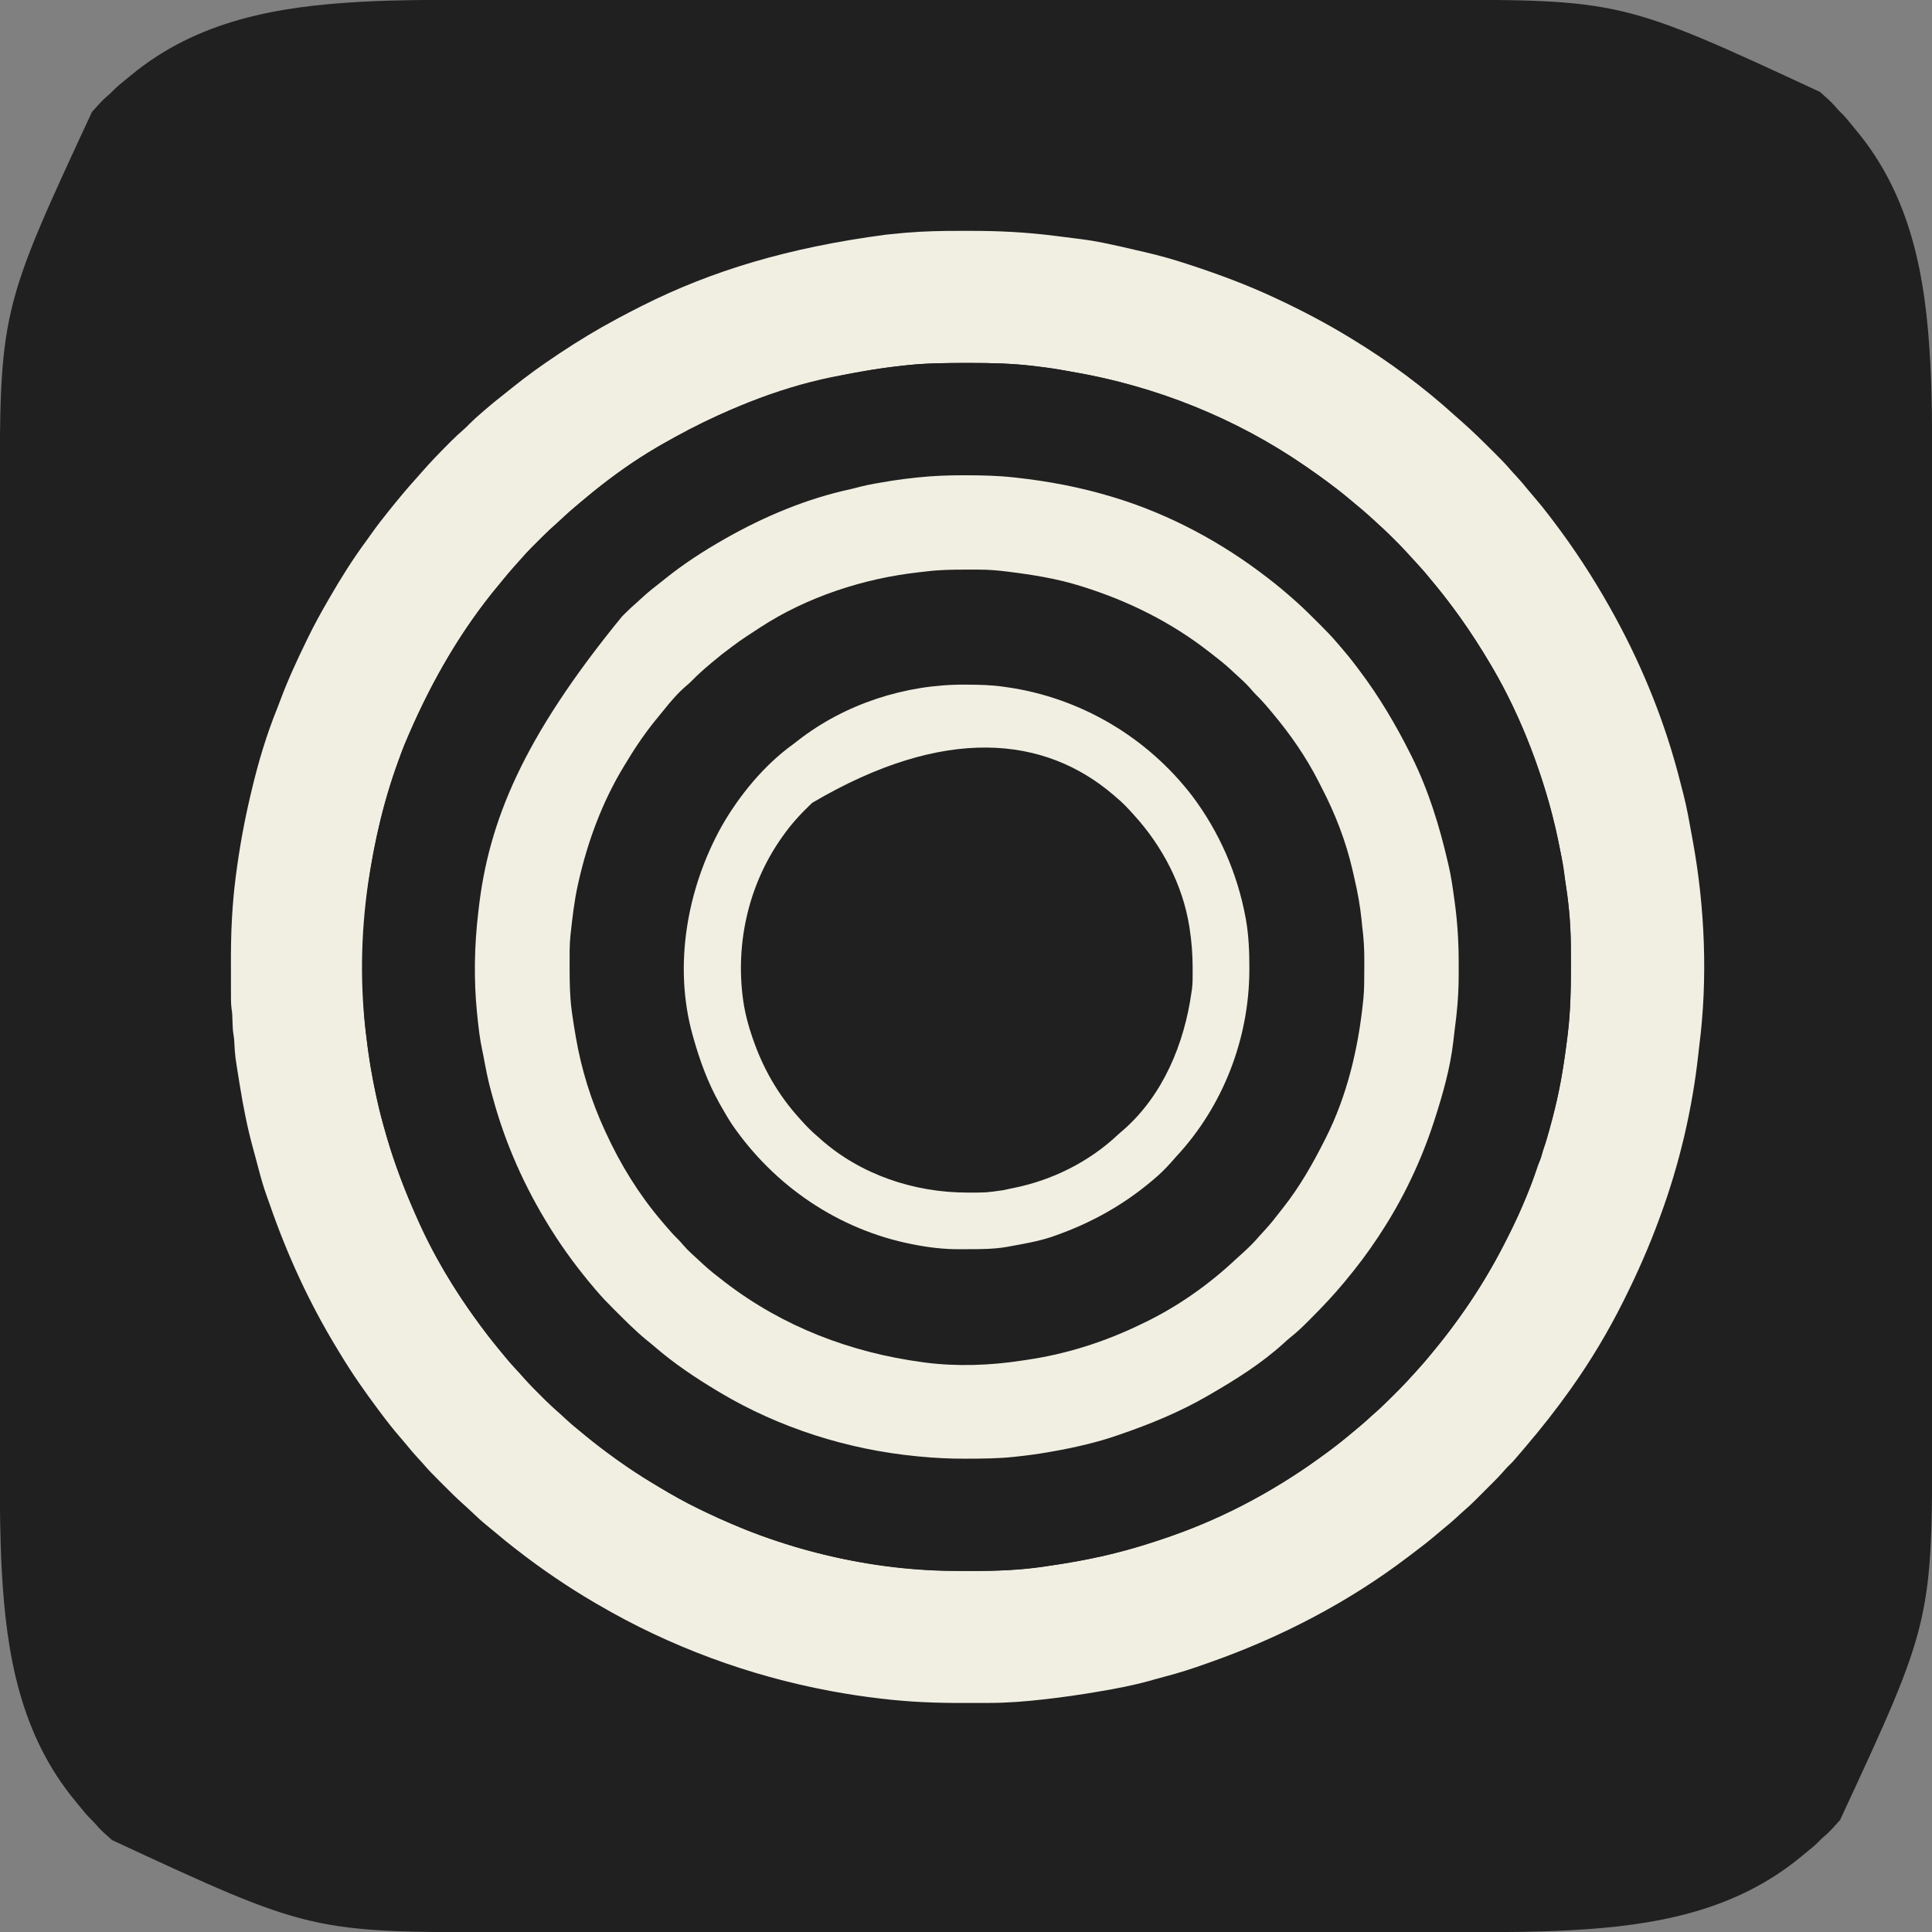
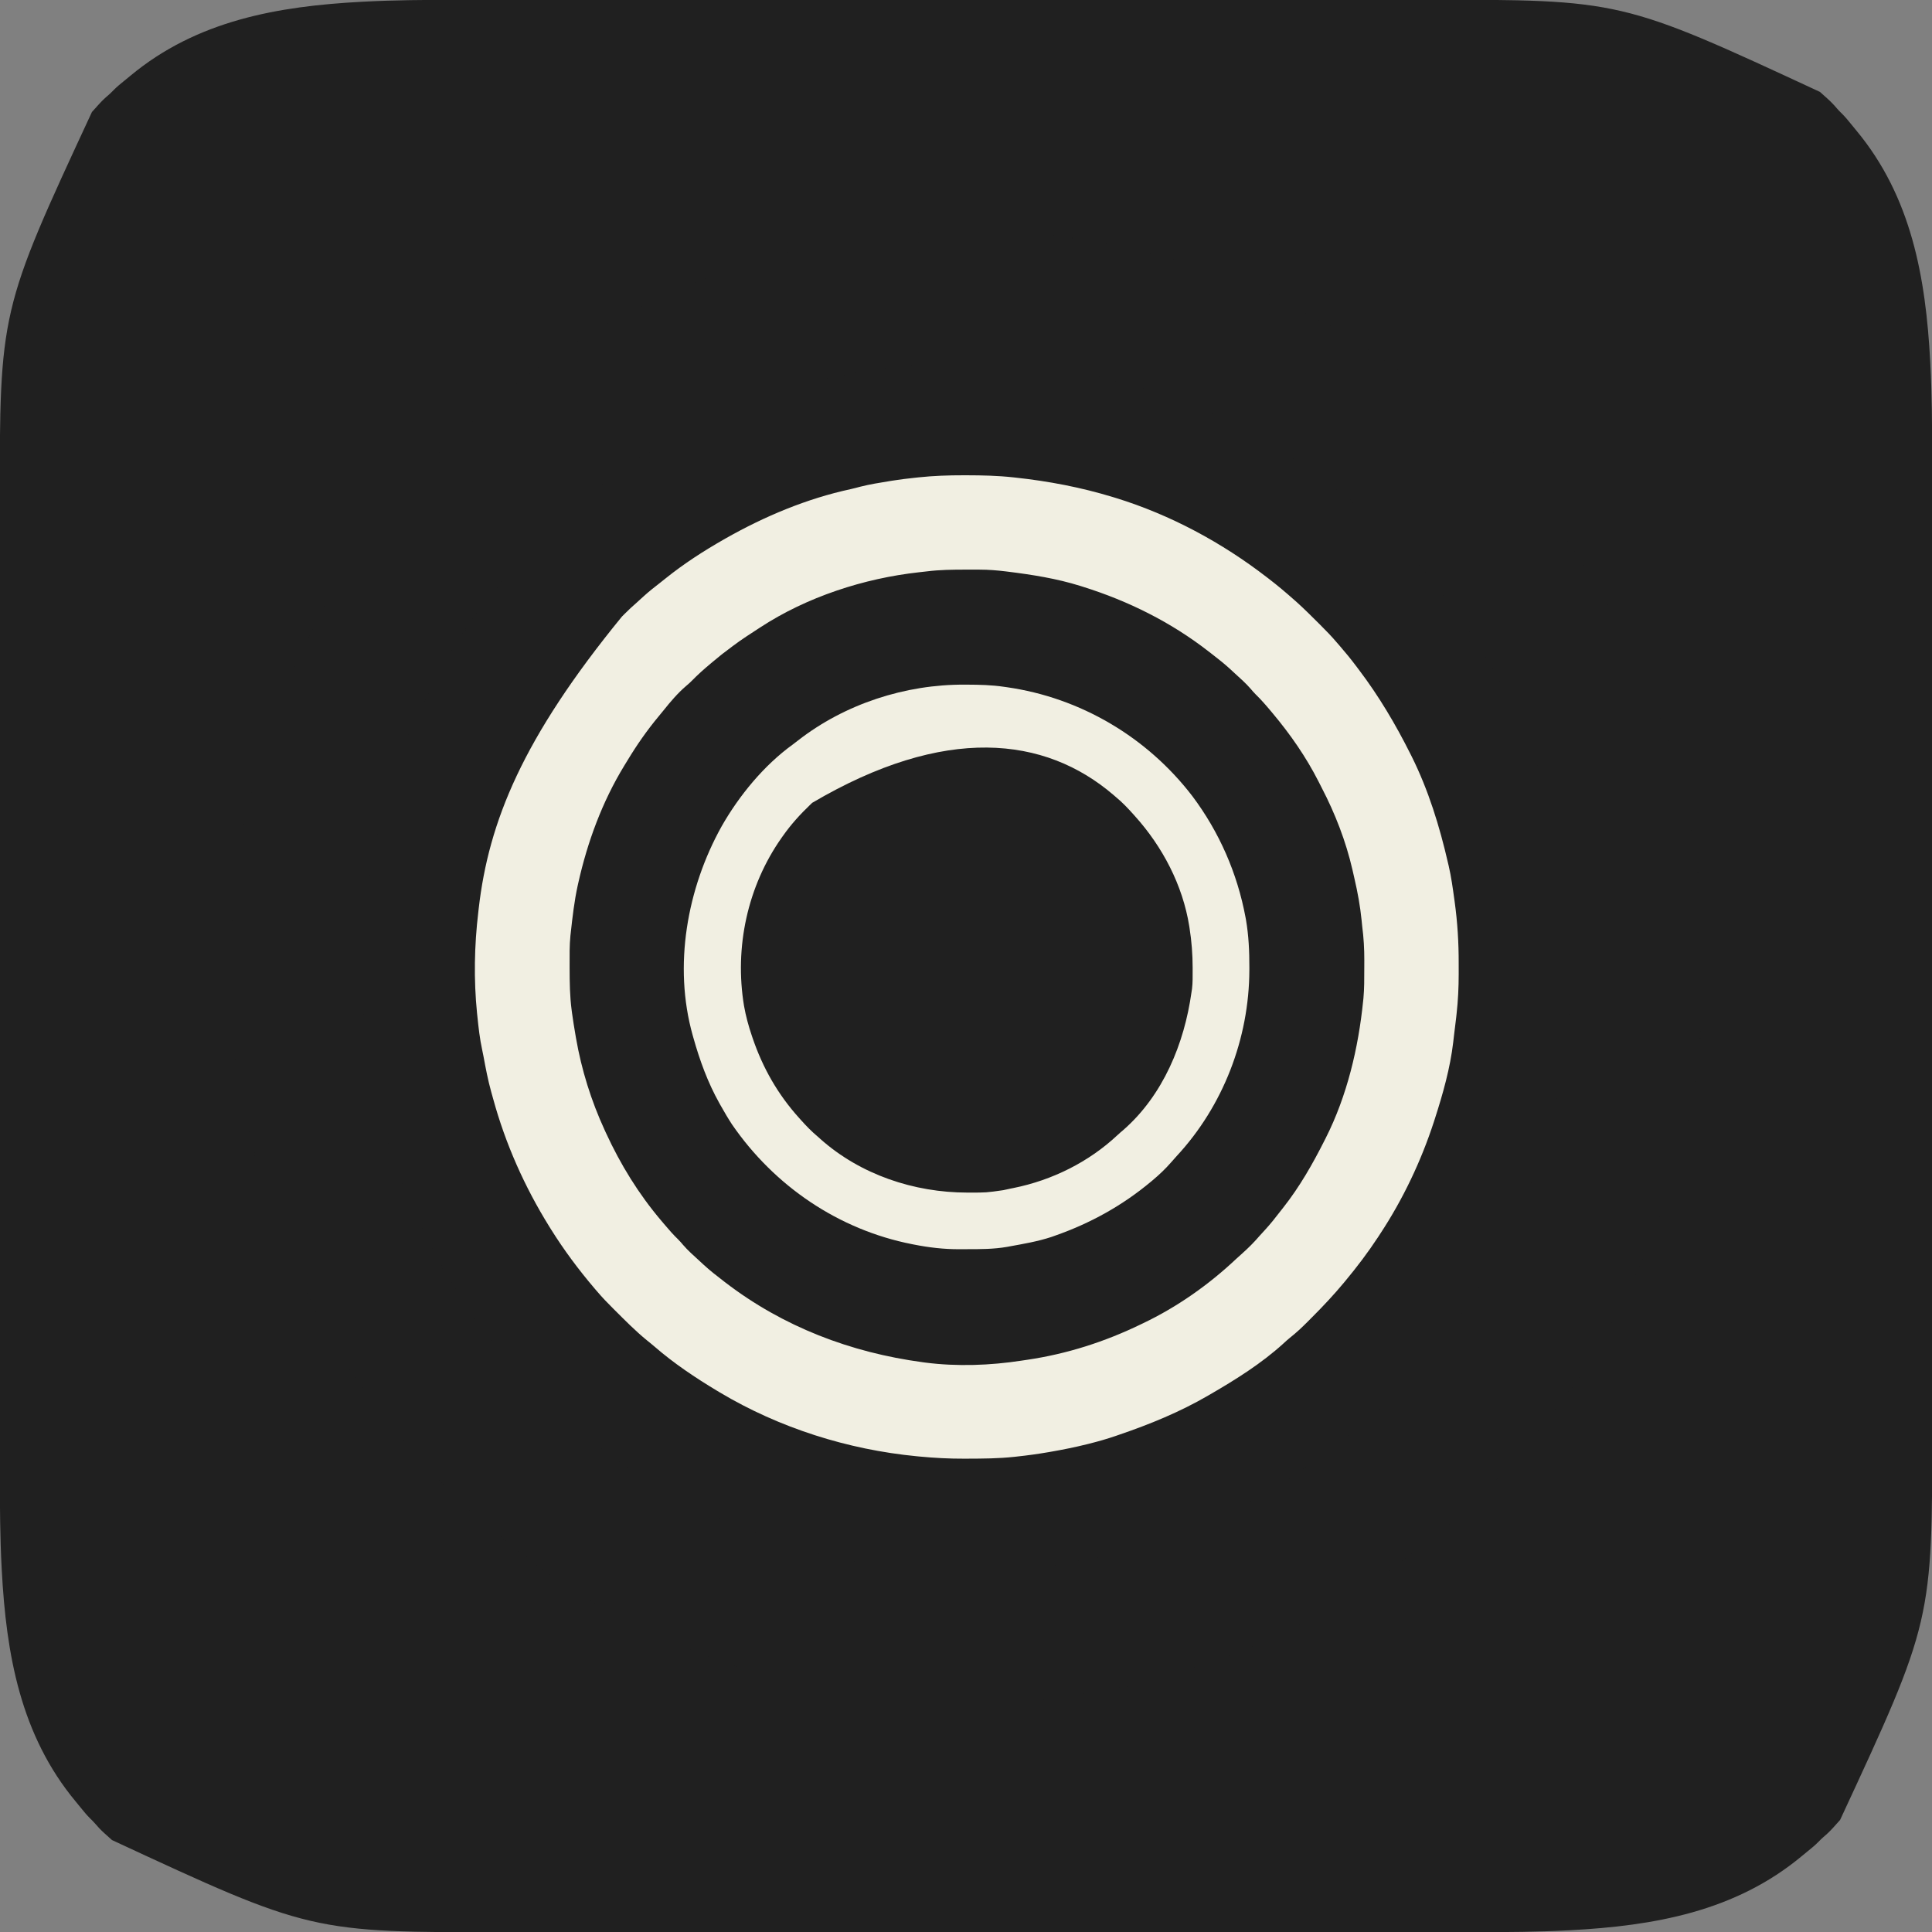
<svg xmlns="http://www.w3.org/2000/svg" version="1.1" width="2048" height="2048">
  <rect width="100%" height="100%" fill="#808080" stroke="none" />
  <path d="M0 0 C5.972 0.002 11.944 -0.003 17.916 -0.006 C28.349 -0.011 38.782 -0.013 49.214 -0.011 C60.391 -0.01 71.567 -0.011 82.744 -0.015 C83.809 -0.015 83.809 -0.015 84.896 -0.016 C87.789 -0.017 90.682 -0.018 93.575 -0.019 C123.641 -0.029 153.706 -0.032 183.772 -0.032 C187 -0.032 190.229 -0.033 193.458 -0.033 C194.66 -0.033 194.66 -0.033 195.886 -0.033 C213.705 -0.033 231.524 -0.035 249.343 -0.038 C256.697 -0.039 264.052 -0.04 271.407 -0.041 C272.22 -0.041 273.033 -0.041 273.87 -0.041 C320.405 -0.047 366.941 -0.052 413.476 -0.051 C415.215 -0.051 416.954 -0.051 418.693 -0.051 C426.542 -0.051 434.392 -0.051 442.241 -0.051 C445.741 -0.051 449.24 -0.051 452.74 -0.051 C454.492 -0.051 456.243 -0.051 457.995 -0.051 C513.335 -0.05 568.675 -0.057 624.016 -0.071 C637.953 -0.075 651.89 -0.078 665.828 -0.081 C666.686 -0.082 667.545 -0.082 668.429 -0.082 C694.937 -0.088 721.445 -0.092 747.952 -0.093 C748.786 -0.093 749.62 -0.093 750.478 -0.093 C768.79 -0.094 787.102 -0.094 805.413 -0.094 C811.968 -0.094 818.522 -0.094 825.076 -0.094 C826.706 -0.094 828.337 -0.094 829.967 -0.094 C855.815 -0.094 881.664 -0.099 907.513 -0.108 C933.589 -0.117 959.664 -0.119 985.74 -0.112 C989.365 -0.111 992.991 -0.111 996.616 -0.11 C997.682 -0.11 997.682 -0.11 998.769 -0.109 C1008.541 -0.107 1018.314 -0.11 1028.086 -0.116 C1235.691 -0.248 1235.691 -0.248 1446.379 97.576 C1449.025 100.041 1451.723 102.434 1454.438 104.822 C1458.085 108.091 1461.335 111.506 1464.489 115.248 C1466.082 117.084 1467.751 118.761 1469.5 120.447 C1473.178 124.075 1476.404 128.001 1479.633 132.029 C1481.337 134.153 1483.054 136.25 1484.805 138.334 C1543.525 208.919 1558.531 294.738 1563.25 383.697 C1563.289 384.421 1563.328 385.144 1563.368 385.889 C1565.065 418.25 1565.275 450.613 1565.26 483.009 C1565.258 488.981 1565.263 494.953 1565.266 500.925 C1565.271 511.358 1565.273 521.791 1565.272 532.224 C1565.27 543.4 1565.271 554.577 1565.275 565.753 C1565.275 566.463 1565.276 567.173 1565.276 567.905 C1565.277 570.798 1565.278 573.691 1565.279 576.584 C1565.289 606.65 1565.292 636.715 1565.292 666.781 C1565.293 670.01 1565.293 673.238 1565.293 676.467 C1565.293 677.269 1565.293 678.07 1565.293 678.896 C1565.293 696.714 1565.295 714.533 1565.298 732.352 C1565.299 739.707 1565.3 747.061 1565.301 754.416 C1565.301 755.635 1565.301 755.635 1565.301 756.879 C1565.307 803.415 1565.312 849.95 1565.311 896.485 C1565.311 898.224 1565.311 899.963 1565.311 901.702 C1565.311 909.551 1565.311 917.401 1565.311 925.25 C1565.311 928.75 1565.311 932.25 1565.311 935.749 C1565.311 937.501 1565.311 939.253 1565.311 941.004 C1565.31 996.344 1565.317 1051.685 1565.331 1107.025 C1565.335 1120.962 1565.338 1134.9 1565.341 1148.837 C1565.342 1150.125 1565.342 1150.125 1565.342 1151.438 C1565.348 1177.946 1565.352 1204.454 1565.353 1230.961 C1565.353 1231.795 1565.353 1232.629 1565.353 1233.488 C1565.354 1251.799 1565.355 1270.111 1565.354 1288.423 C1565.354 1294.977 1565.354 1301.531 1565.354 1308.085 C1565.354 1309.716 1565.354 1311.346 1565.354 1312.976 C1565.354 1338.825 1565.36 1364.673 1565.368 1390.522 C1565.377 1416.598 1565.379 1442.674 1565.372 1468.749 C1565.372 1472.375 1565.371 1476 1565.37 1479.625 C1565.37 1480.691 1565.37 1480.691 1565.369 1481.778 C1565.367 1491.551 1565.37 1501.323 1565.376 1511.095 C1565.508 1718.7 1565.508 1718.7 1467.684 1929.389 C1465.219 1932.034 1462.826 1934.732 1460.438 1937.447 C1457.169 1941.095 1453.754 1944.344 1450.012 1947.498 C1448.176 1949.091 1446.499 1950.76 1444.813 1952.51 C1441.185 1956.187 1437.259 1959.413 1433.231 1962.642 C1431.107 1964.347 1429.01 1966.063 1426.926 1967.814 C1356.341 2026.534 1270.522 2041.54 1181.563 2046.26 C1180.84 2046.298 1180.116 2046.337 1179.371 2046.377 C1147.01 2048.074 1114.647 2048.284 1082.251 2048.269 C1076.279 2048.268 1070.307 2048.272 1064.335 2048.275 C1053.902 2048.28 1043.469 2048.282 1033.036 2048.281 C1021.86 2048.28 1010.683 2048.281 999.507 2048.284 C998.797 2048.285 998.087 2048.285 997.355 2048.285 C994.462 2048.286 991.569 2048.287 988.676 2048.288 C958.61 2048.298 928.545 2048.301 898.479 2048.302 C895.25 2048.302 892.022 2048.302 888.793 2048.302 C887.991 2048.302 887.19 2048.302 886.364 2048.302 C868.546 2048.302 850.727 2048.305 832.908 2048.307 C825.553 2048.308 818.199 2048.309 810.844 2048.31 C810.031 2048.31 809.218 2048.31 808.381 2048.31 C761.845 2048.317 715.31 2048.321 668.775 2048.32 C667.036 2048.32 665.297 2048.32 663.558 2048.32 C655.709 2048.32 647.859 2048.32 640.01 2048.32 C636.51 2048.32 633.011 2048.32 629.511 2048.32 C627.759 2048.32 626.008 2048.32 624.256 2048.32 C568.916 2048.319 513.575 2048.327 458.235 2048.34 C444.298 2048.344 430.36 2048.347 416.423 2048.351 C415.565 2048.351 414.706 2048.351 413.822 2048.351 C387.314 2048.358 360.806 2048.361 334.299 2048.363 C333.465 2048.363 332.631 2048.363 331.772 2048.363 C313.461 2048.364 295.149 2048.364 276.837 2048.364 C270.283 2048.363 263.729 2048.363 257.175 2048.363 C255.545 2048.363 253.914 2048.363 252.284 2048.363 C226.435 2048.363 200.587 2048.369 174.738 2048.377 C148.662 2048.386 122.586 2048.388 96.511 2048.382 C92.885 2048.381 89.26 2048.38 85.635 2048.379 C84.924 2048.379 84.214 2048.379 83.482 2048.379 C73.71 2048.377 63.937 2048.379 54.165 2048.385 C-153.44 2048.517 -153.44 2048.517 -364.128 1950.693 C-366.774 1948.228 -369.472 1945.835 -372.187 1943.447 C-375.834 1940.179 -379.084 1936.763 -382.238 1933.021 C-383.831 1931.185 -385.5 1929.508 -387.25 1927.822 C-390.927 1924.194 -394.153 1920.268 -397.382 1916.24 C-399.087 1914.117 -400.803 1912.019 -402.554 1909.935 C-461.274 1839.35 -476.28 1753.531 -481 1664.572 C-481.038 1663.849 -481.077 1663.125 -481.117 1662.38 C-482.814 1630.019 -483.024 1597.656 -483.009 1565.26 C-483.008 1559.288 -483.012 1553.316 -483.015 1547.344 C-483.02 1536.911 -483.022 1526.478 -483.021 1516.046 C-483.02 1504.869 -483.021 1493.693 -483.024 1482.516 C-483.025 1481.806 -483.025 1481.096 -483.025 1480.364 C-483.026 1477.471 -483.027 1474.578 -483.028 1471.685 C-483.038 1441.62 -483.041 1411.554 -483.042 1381.488 C-483.042 1378.26 -483.042 1375.031 -483.042 1371.802 C-483.042 1371.001 -483.042 1370.199 -483.042 1369.374 C-483.042 1351.555 -483.045 1333.736 -483.047 1315.917 C-483.048 1308.563 -483.049 1301.208 -483.05 1293.853 C-483.05 1293.04 -483.05 1292.228 -483.05 1291.39 C-483.057 1244.855 -483.061 1198.319 -483.06 1151.784 C-483.06 1150.045 -483.06 1148.306 -483.06 1146.567 C-483.06 1138.718 -483.06 1130.869 -483.06 1123.019 C-483.06 1119.519 -483.06 1116.02 -483.06 1112.52 C-483.06 1110.768 -483.06 1109.017 -483.06 1107.265 C-483.059 1051.925 -483.066 996.585 -483.08 941.245 C-483.084 927.307 -483.087 913.37 -483.091 899.432 C-483.091 898.574 -483.091 897.715 -483.091 896.831 C-483.098 870.323 -483.101 843.816 -483.103 817.308 C-483.103 816.474 -483.103 815.641 -483.103 814.782 C-483.103 796.47 -483.104 778.158 -483.103 759.847 C-483.103 753.292 -483.103 746.738 -483.103 740.184 C-483.103 738.554 -483.103 736.924 -483.103 735.293 C-483.103 709.445 -483.109 683.596 -483.117 657.747 C-483.126 631.671 -483.128 605.596 -483.122 579.52 C-483.121 575.895 -483.12 572.269 -483.119 568.644 C-483.119 567.934 -483.119 567.223 -483.119 566.491 C-483.117 556.719 -483.119 546.946 -483.125 537.174 C-483.257 329.569 -483.257 329.569 -385.433 118.881 C-382.968 116.235 -380.575 113.537 -378.187 110.822 C-374.918 107.175 -371.503 103.925 -367.761 100.771 C-365.925 99.179 -364.248 97.51 -362.562 95.76 C-358.934 92.082 -355.008 88.856 -350.98 85.627 C-348.857 83.923 -346.759 82.206 -344.675 80.455 C-274.09 21.735 -188.271 6.729 -99.312 2.01 C-98.589 1.971 -97.865 1.932 -97.12 1.892 C-64.759 0.195 -32.396 -0.015 0 0 Z " fill="#202020" transform="translate(482.875,-0.135)" />
  <path d="M0 0 C3.823 0.011 7.646 0.005 11.469 -0.007 C41.543 -0.084 71.257 1.433 101.106 5.261 C103.233 5.525 105.359 5.788 107.487 6.05 C112.441 6.663 117.393 7.291 122.345 7.93 C124.67 8.229 126.996 8.522 129.322 8.814 C136.856 9.78 144.29 10.981 151.731 12.511 C152.788 12.725 153.846 12.94 154.936 13.161 C165.902 15.416 176.806 17.923 187.699 20.503 C190.863 21.248 194.031 21.973 197.199 22.694 C212.346 26.178 227.153 30.417 241.918 35.261 C242.66 35.504 243.403 35.747 244.167 35.997 C275.108 46.145 305.425 57.403 334.918 71.261 C335.851 71.697 336.783 72.133 337.743 72.582 C363.902 84.855 389.254 98.2 413.918 113.261 C414.956 113.891 415.994 114.522 417.063 115.171 C455.609 138.648 492.262 165.862 525.676 196.233 C527.63 198 529.609 199.73 531.606 201.448 C543.146 211.563 554.061 222.301 564.918 233.136 C565.508 233.723 566.098 234.311 566.706 234.916 C572.47 240.66 578.199 246.383 583.482 252.579 C585.677 255.149 587.99 257.6 590.293 260.073 C594.562 264.694 598.599 269.452 602.543 274.354 C604.756 277.062 607.02 279.713 609.311 282.354 C614.995 288.909 620.412 295.603 625.623 302.541 C626.98 304.342 628.347 306.136 629.715 307.929 C651.524 336.619 671.228 366.871 688.918 398.261 C689.375 399.07 689.832 399.879 690.302 400.712 C720.61 454.672 744.784 512.467 760.918 572.261 C761.182 573.235 761.445 574.21 761.717 575.214 C763.509 581.882 765.23 588.566 766.918 595.261 C767.099 595.966 767.281 596.671 767.468 597.397 C771.252 612.168 773.832 627.224 776.548 642.22 C776.797 643.592 777.047 644.963 777.298 646.334 C790.24 717.052 793.375 792.922 784.162 864.323 C783.803 867.179 783.5 870.04 783.196 872.901 C776.81 931.091 763.165 989.337 742.918 1044.261 C742.521 1045.351 742.123 1046.441 741.713 1047.563 C731.097 1076.561 718.704 1104.64 704.918 1132.261 C704.619 1132.863 704.319 1133.464 704.01 1134.084 C688.012 1166.169 669.654 1196.996 648.918 1226.261 C648.163 1227.327 648.163 1227.327 647.392 1228.415 C632.609 1249.209 616.902 1269.218 600.326 1288.61 C598.816 1290.38 597.314 1292.156 595.813 1293.933 C586.647 1304.744 586.647 1304.744 581.605 1309.573 C579.869 1311.31 578.278 1313.119 576.682 1314.985 C573.114 1319.087 569.365 1322.959 565.516 1326.796 C564.834 1327.478 564.153 1328.161 563.451 1328.864 C562.021 1330.294 560.59 1331.723 559.158 1333.152 C556.986 1335.318 554.82 1337.489 552.655 1339.661 C551.254 1341.061 549.854 1342.46 548.453 1343.858 C547.817 1344.497 547.18 1345.136 546.524 1345.794 C542.707 1349.591 538.778 1353.205 534.698 1356.719 C532.108 1358.963 529.613 1361.3 527.106 1363.636 C522.458 1367.929 517.674 1371.996 512.742 1375.964 C510.256 1377.986 507.815 1380.053 505.385 1382.143 C497.834 1388.628 489.983 1394.677 482.034 1400.664 C480.045 1402.165 478.065 1403.676 476.086 1405.19 C412.749 1453.473 340.923 1490.806 265.918 1517.261 C264.662 1517.708 263.406 1518.156 262.151 1518.605 C247.423 1523.861 232.7 1528.674 217.555 1532.571 C214.844 1533.28 212.144 1534.025 209.446 1534.78 C208.52 1535.038 207.594 1535.297 206.641 1535.562 C204.944 1536.037 203.248 1536.513 201.553 1536.994 C183.927 1541.868 166.005 1545.315 147.981 1548.323 C146.964 1548.495 145.946 1548.666 144.898 1548.843 C127.615 1551.751 110.335 1554.289 92.918 1556.261 C91.675 1556.404 90.431 1556.546 89.15 1556.693 C69.895 1558.887 50.91 1560.42 31.535 1560.429 C29.788 1560.432 28.04 1560.435 26.293 1560.439 C22.644 1560.445 18.995 1560.447 15.345 1560.446 C11.669 1560.446 7.993 1560.453 4.316 1560.467 C-24.848 1560.574 -53.533 1559.432 -82.519 1555.948 C-83.423 1555.842 -84.327 1555.735 -85.259 1555.625 C-101.632 1553.686 -117.869 1551.274 -134.082 1548.261 C-134.998 1548.092 -135.914 1547.924 -136.858 1547.75 C-223.158 1531.692 -307.324 1500.626 -383.082 1456.261 C-384.067 1455.688 -385.052 1455.115 -386.067 1454.524 C-414.986 1437.655 -442.653 1418.806 -469.082 1398.261 C-470.02 1397.535 -470.02 1397.535 -470.977 1396.795 C-477.919 1391.426 -484.736 1385.941 -491.406 1380.236 C-494.687 1377.429 -498.017 1374.702 -501.394 1372.011 C-506.861 1367.567 -511.969 1362.778 -517.073 1357.928 C-520.551 1354.623 -524.066 1351.381 -527.66 1348.202 C-533.943 1342.569 -539.887 1336.606 -545.842 1330.631 C-547.773 1328.695 -549.709 1326.764 -551.646 1324.833 C-557.158 1319.324 -562.642 1313.839 -567.691 1307.896 C-569.866 1305.338 -572.168 1302.905 -574.457 1300.448 C-578.73 1295.823 -582.771 1291.06 -586.719 1286.151 C-588.875 1283.514 -591.084 1280.938 -593.322 1278.371 C-600.641 1269.961 -607.41 1261.189 -614.082 1252.261 C-614.636 1251.522 -615.19 1250.784 -615.761 1250.023 C-629.938 1231.1 -643.481 1211.814 -655.695 1191.561 C-656.931 1189.51 -658.178 1187.466 -659.429 1185.425 C-688.961 1137.038 -712.585 1085.665 -731.084 1032.121 C-731.97 1029.582 -732.881 1027.056 -733.812 1024.534 C-737.647 1014.11 -740.603 1003.513 -743.422 992.773 C-743.998 990.578 -744.582 988.386 -745.172 986.194 C-745.817 983.791 -746.458 981.386 -747.094 978.979 C-747.792 976.35 -748.503 973.727 -749.226 971.104 C-755.094 949.652 -759.265 927.946 -762.832 906.011 C-762.98 905.098 -763.129 904.186 -763.282 903.246 C-767.944 874.503 -767.944 874.503 -768.644 861.073 C-768.876 856.438 -768.876 856.438 -769.58 851.863 C-770.066 849.343 -770.267 846.986 -770.363 844.425 C-770.4 843.525 -770.438 842.625 -770.476 841.698 C-770.529 840.306 -770.529 840.306 -770.582 838.886 C-770.651 837.044 -770.724 835.203 -770.801 833.362 C-770.846 832.145 -770.846 832.145 -770.892 830.904 C-771.053 828.154 -771.053 828.154 -771.585 825.035 C-772.066 821.383 -772.215 817.91 -772.227 814.229 C-772.23 813.562 -772.234 812.895 -772.237 812.209 C-772.247 810.012 -772.249 807.816 -772.25 805.62 C-772.253 804.055 -772.256 802.49 -772.26 800.924 C-772.266 797.629 -772.268 794.334 -772.267 791.039 C-772.267 787.737 -772.274 784.435 -772.288 781.133 C-772.36 763.537 -772.199 745.998 -771.176 728.429 C-771.135 727.732 -771.095 727.034 -771.053 726.316 C-770.252 712.788 -769.055 699.27 -767.336 685.827 C-767.24 685.075 -767.145 684.322 -767.047 683.547 C-763.254 654.123 -757.993 625.106 -751.082 596.261 C-750.842 595.242 -750.603 594.223 -750.356 593.173 C-743.368 563.487 -734.432 533.679 -722.938 505.413 C-722.011 503.084 -721.132 500.74 -720.261 498.39 C-712.128 476.451 -702.344 455.275 -692.082 434.261 C-691.671 433.412 -691.26 432.563 -690.837 431.689 C-684.149 417.884 -676.767 404.533 -669.082 391.261 C-668.557 390.351 -668.032 389.441 -667.492 388.503 C-655.502 367.752 -642.793 347.492 -628.525 328.226 C-626.713 325.758 -624.948 323.258 -623.186 320.754 C-617.75 313.041 -611.991 305.615 -606.082 298.261 C-605.562 297.613 -605.042 296.966 -604.506 296.298 C-594.982 284.46 -585.331 272.749 -575.109 261.503 C-573.342 259.549 -571.613 257.57 -569.894 255.573 C-560.883 245.272 -551.367 235.451 -541.707 225.761 C-540.875 224.924 -540.043 224.088 -539.187 223.227 C-534.855 218.906 -530.444 214.755 -525.806 210.767 C-523.626 208.862 -521.597 206.838 -519.582 204.761 C-515.574 200.712 -511.414 196.956 -507.082 193.261 C-506.041 192.356 -505.001 191.451 -503.961 190.546 C-497 184.504 -489.909 178.682 -482.629 173.03 C-479.631 170.701 -476.677 168.324 -473.729 165.933 C-458.44 153.561 -442.433 142.18 -426.082 131.261 C-425.298 130.737 -424.513 130.212 -423.705 129.672 C-404.079 116.611 -383.861 104.401 -363.082 93.261 C-362.257 92.817 -361.431 92.374 -360.581 91.917 C-353.789 88.283 -346.95 84.747 -340.082 81.261 C-338.952 80.687 -337.822 80.113 -336.657 79.522 C-262.588 42.188 -181.389 17.742 -78.394 4.073 C-77.687 3.994 -76.98 3.916 -76.251 3.834 C-70.867 3.241 -65.478 2.731 -60.082 2.261 C-59.073 2.172 -58.065 2.084 -57.025 1.992 C-37.994 0.373 -19.086 -0.057 0 0 Z " fill="#202020" transform="translate(1017.082,244.739)" />
-   <path d="M0 0 C3.823 0.011 7.646 0.005 11.469 -0.007 C41.543 -0.084 71.257 1.433 101.106 5.261 C103.233 5.525 105.359 5.788 107.487 6.05 C112.441 6.663 117.393 7.291 122.345 7.93 C124.67 8.229 126.996 8.522 129.322 8.814 C136.856 9.78 144.29 10.981 151.731 12.511 C152.788 12.725 153.846 12.94 154.936 13.161 C165.902 15.416 176.806 17.923 187.699 20.503 C190.863 21.248 194.031 21.973 197.199 22.694 C212.346 26.178 227.153 30.417 241.918 35.261 C242.66 35.504 243.403 35.747 244.167 35.997 C275.108 46.145 305.425 57.403 334.918 71.261 C335.851 71.697 336.783 72.133 337.743 72.582 C363.902 84.855 389.254 98.2 413.918 113.261 C414.956 113.891 415.994 114.522 417.063 115.171 C455.609 138.648 492.262 165.862 525.676 196.233 C527.63 198 529.609 199.73 531.606 201.448 C543.146 211.563 554.061 222.301 564.918 233.136 C565.508 233.723 566.098 234.311 566.706 234.916 C572.47 240.66 578.199 246.383 583.482 252.579 C585.677 255.149 587.99 257.6 590.293 260.073 C594.562 264.694 598.599 269.452 602.543 274.354 C604.756 277.062 607.02 279.713 609.311 282.354 C614.995 288.909 620.412 295.603 625.623 302.541 C626.98 304.342 628.347 306.136 629.715 307.929 C651.524 336.619 671.228 366.871 688.918 398.261 C689.375 399.07 689.832 399.879 690.302 400.712 C720.61 454.672 744.784 512.467 760.918 572.261 C761.182 573.235 761.445 574.21 761.717 575.214 C763.509 581.882 765.23 588.566 766.918 595.261 C767.099 595.966 767.281 596.671 767.468 597.397 C771.252 612.168 773.832 627.224 776.548 642.22 C776.797 643.592 777.047 644.963 777.298 646.334 C790.24 717.052 793.375 792.922 784.162 864.323 C783.803 867.179 783.5 870.04 783.196 872.901 C776.81 931.091 763.165 989.337 742.918 1044.261 C742.521 1045.351 742.123 1046.441 741.713 1047.563 C731.097 1076.561 718.704 1104.64 704.918 1132.261 C704.619 1132.863 704.319 1133.464 704.01 1134.084 C688.012 1166.169 669.654 1196.996 648.918 1226.261 C648.163 1227.327 648.163 1227.327 647.392 1228.415 C632.609 1249.209 616.902 1269.218 600.326 1288.61 C598.816 1290.38 597.314 1292.156 595.813 1293.933 C586.647 1304.744 586.647 1304.744 581.605 1309.573 C579.869 1311.31 578.278 1313.119 576.682 1314.985 C573.114 1319.087 569.365 1322.959 565.516 1326.796 C564.834 1327.478 564.153 1328.161 563.451 1328.864 C562.021 1330.294 560.59 1331.723 559.158 1333.152 C556.986 1335.318 554.82 1337.489 552.655 1339.661 C551.254 1341.061 549.854 1342.46 548.453 1343.858 C547.817 1344.497 547.18 1345.136 546.524 1345.794 C542.707 1349.591 538.778 1353.205 534.698 1356.719 C532.108 1358.963 529.613 1361.3 527.106 1363.636 C522.458 1367.929 517.674 1371.996 512.742 1375.964 C510.256 1377.986 507.815 1380.053 505.385 1382.143 C497.834 1388.628 489.983 1394.677 482.034 1400.664 C480.045 1402.165 478.065 1403.676 476.086 1405.19 C412.749 1453.473 340.923 1490.806 265.918 1517.261 C264.662 1517.708 263.406 1518.156 262.151 1518.605 C247.423 1523.861 232.7 1528.674 217.555 1532.571 C214.844 1533.28 212.144 1534.025 209.446 1534.78 C208.52 1535.038 207.594 1535.297 206.641 1535.562 C204.944 1536.037 203.248 1536.513 201.553 1536.994 C183.927 1541.868 166.005 1545.315 147.981 1548.323 C146.964 1548.495 145.946 1548.666 144.898 1548.843 C127.615 1551.751 110.335 1554.289 92.918 1556.261 C91.675 1556.404 90.431 1556.546 89.15 1556.693 C69.895 1558.887 50.91 1560.42 31.535 1560.429 C29.788 1560.432 28.04 1560.435 26.293 1560.439 C22.644 1560.445 18.995 1560.447 15.345 1560.446 C11.669 1560.446 7.993 1560.453 4.316 1560.467 C-24.848 1560.574 -53.533 1559.432 -82.519 1555.948 C-83.423 1555.842 -84.327 1555.735 -85.259 1555.625 C-101.632 1553.686 -117.869 1551.274 -134.082 1548.261 C-134.998 1548.092 -135.914 1547.924 -136.858 1547.75 C-223.158 1531.692 -307.324 1500.626 -383.082 1456.261 C-384.067 1455.688 -385.052 1455.115 -386.067 1454.524 C-414.986 1437.655 -442.653 1418.806 -469.082 1398.261 C-470.02 1397.535 -470.02 1397.535 -470.977 1396.795 C-477.919 1391.426 -484.736 1385.941 -491.406 1380.236 C-494.687 1377.429 -498.017 1374.702 -501.394 1372.011 C-506.861 1367.567 -511.969 1362.778 -517.073 1357.928 C-520.551 1354.623 -524.066 1351.381 -527.66 1348.202 C-533.943 1342.569 -539.887 1336.606 -545.842 1330.631 C-547.773 1328.695 -549.709 1326.764 -551.646 1324.833 C-557.158 1319.324 -562.642 1313.839 -567.691 1307.896 C-569.866 1305.338 -572.168 1302.905 -574.457 1300.448 C-578.73 1295.823 -582.771 1291.06 -586.719 1286.151 C-588.875 1283.514 -591.084 1280.938 -593.322 1278.371 C-600.641 1269.961 -607.41 1261.189 -614.082 1252.261 C-614.636 1251.522 -615.19 1250.784 -615.761 1250.023 C-629.938 1231.1 -643.481 1211.814 -655.695 1191.561 C-656.931 1189.51 -658.178 1187.466 -659.429 1185.425 C-688.961 1137.038 -712.585 1085.665 -731.084 1032.121 C-731.97 1029.582 -732.881 1027.056 -733.812 1024.534 C-737.647 1014.11 -740.603 1003.513 -743.422 992.773 C-743.998 990.578 -744.582 988.386 -745.172 986.194 C-745.817 983.791 -746.458 981.386 -747.094 978.979 C-747.792 976.35 -748.503 973.727 -749.226 971.104 C-755.094 949.652 -759.265 927.946 -762.832 906.011 C-762.98 905.098 -763.129 904.186 -763.282 903.246 C-767.944 874.503 -767.944 874.503 -768.644 861.073 C-768.876 856.438 -768.876 856.438 -769.58 851.863 C-770.066 849.343 -770.267 846.986 -770.363 844.425 C-770.4 843.525 -770.438 842.625 -770.476 841.698 C-770.529 840.306 -770.529 840.306 -770.582 838.886 C-770.651 837.044 -770.724 835.203 -770.801 833.362 C-770.846 832.145 -770.846 832.145 -770.892 830.904 C-771.053 828.154 -771.053 828.154 -771.585 825.035 C-772.066 821.383 -772.215 817.91 -772.227 814.229 C-772.23 813.562 -772.234 812.895 -772.237 812.209 C-772.247 810.012 -772.249 807.816 -772.25 805.62 C-772.253 804.055 -772.256 802.49 -772.26 800.924 C-772.266 797.629 -772.268 794.334 -772.267 791.039 C-772.267 787.737 -772.274 784.435 -772.288 781.133 C-772.36 763.537 -772.199 745.998 -771.176 728.429 C-771.135 727.732 -771.095 727.034 -771.053 726.316 C-770.252 712.788 -769.055 699.27 -767.336 685.827 C-767.24 685.075 -767.145 684.322 -767.047 683.547 C-763.254 654.123 -757.993 625.106 -751.082 596.261 C-750.842 595.242 -750.603 594.223 -750.356 593.173 C-743.368 563.487 -734.432 533.679 -722.938 505.413 C-722.011 503.084 -721.132 500.74 -720.261 498.39 C-712.128 476.451 -702.344 455.275 -692.082 434.261 C-691.671 433.412 -691.26 432.563 -690.837 431.689 C-684.149 417.884 -676.767 404.533 -669.082 391.261 C-668.557 390.351 -668.032 389.441 -667.492 388.503 C-655.502 367.752 -642.793 347.492 -628.525 328.226 C-626.713 325.758 -624.948 323.258 -623.186 320.754 C-617.75 313.041 -611.991 305.615 -606.082 298.261 C-605.562 297.613 -605.042 296.966 -604.506 296.298 C-594.982 284.46 -585.331 272.749 -575.109 261.503 C-573.342 259.549 -571.613 257.57 -569.894 255.573 C-560.883 245.272 -551.367 235.451 -541.707 225.761 C-540.875 224.924 -540.043 224.088 -539.187 223.227 C-534.855 218.906 -530.444 214.755 -525.806 210.767 C-523.626 208.862 -521.597 206.838 -519.582 204.761 C-515.574 200.712 -511.414 196.956 -507.082 193.261 C-506.041 192.356 -505.001 191.451 -503.961 190.546 C-497 184.504 -489.909 178.682 -482.629 173.03 C-479.631 170.701 -476.677 168.324 -473.729 165.933 C-458.44 153.561 -442.433 142.18 -426.082 131.261 C-425.298 130.737 -424.513 130.212 -423.705 129.672 C-404.079 116.611 -383.861 104.401 -363.082 93.261 C-362.257 92.817 -361.431 92.374 -360.581 91.917 C-353.789 88.283 -346.95 84.747 -340.082 81.261 C-338.952 80.687 -337.822 80.113 -336.657 79.522 C-262.588 42.188 -181.389 17.742 -78.394 4.073 C-77.687 3.994 -76.98 3.916 -76.251 3.834 C-70.867 3.241 -65.478 2.731 -60.082 2.261 C-59.073 2.172 -58.065 2.084 -57.025 1.992 C-37.994 0.373 -19.086 -0.057 0 0 Z M-57.769 142.636 C-59.585 142.832 -59.585 142.832 -61.438 143.032 C-75.868 144.626 -90.189 146.528 -104.398 149.526 C-107.609 150.167 -110.818 150.695 -114.055 151.182 C-172.127 160.057 -232.382 182.022 -283.906 210.019 C-287.164 211.788 -290.462 213.433 -293.805 215.033 C-342.215 238.33 -387.273 273.284 -426.494 309.786 C-428.179 311.351 -429.872 312.908 -431.566 314.464 C-438.536 320.891 -445.366 327.444 -452.082 334.136 C-452.776 334.825 -453.469 335.514 -454.184 336.224 C-458.126 340.178 -461.885 344.238 -465.532 348.466 C-467.466 350.706 -469.46 352.889 -471.457 355.073 C-475.281 359.315 -478.931 363.666 -482.519 368.108 C-484.412 370.449 -486.334 372.763 -488.269 375.069 C-527.776 422.27 -558.499 476.004 -583.082 532.261 C-583.35 532.872 -583.617 533.484 -583.893 534.114 C-586.941 541.089 -589.883 548.052 -592.332 555.261 C-592.613 556.078 -592.894 556.896 -593.183 557.739 C-593.808 559.564 -594.43 561.39 -595.049 563.217 C-595.779 565.37 -596.516 567.522 -597.256 569.672 C-603.228 587.032 -608.69 604.422 -613.082 622.261 C-613.24 622.901 -613.398 623.54 -613.561 624.2 C-626.257 675.701 -632.544 727.766 -632.4 780.839 C-632.394 782.928 -632.392 785.016 -632.39 787.105 C-632.357 808.621 -631.667 829.89 -629.082 851.261 C-628.937 852.532 -628.793 853.803 -628.644 855.113 C-621.46 917.722 -604.693 979.022 -579.232 1036.65 C-578.18 1039.038 -577.149 1041.433 -576.129 1043.835 C-558.997 1084.009 -535.94 1122.134 -510.082 1157.261 C-509.367 1158.233 -509.367 1158.233 -508.637 1159.225 C-502.337 1167.76 -495.866 1176.102 -489.082 1184.261 C-487.603 1186.094 -486.123 1187.927 -484.644 1189.761 C-480.718 1194.564 -476.601 1199.16 -472.402 1203.726 C-470.509 1205.794 -468.659 1207.885 -466.832 1210.011 C-458.323 1219.766 -449.341 1229.094 -440.207 1238.261 C-439.518 1238.954 -438.829 1239.648 -438.119 1240.362 C-434.196 1244.274 -430.165 1247.998 -425.97 1251.617 C-423.171 1254.054 -420.476 1256.597 -417.769 1259.136 C-412.067 1264.434 -406.155 1269.39 -400.082 1274.261 C-398.889 1275.244 -397.698 1276.228 -396.508 1277.214 C-386.317 1285.63 -375.823 1293.562 -365.082 1301.261 C-363.713 1302.242 -363.713 1302.242 -362.317 1303.244 C-349.959 1312.067 -337.412 1320.33 -324.288 1327.967 C-322.271 1329.15 -320.271 1330.355 -318.277 1331.577 C-291.107 1348.228 -262.488 1362.062 -233.082 1374.261 C-232.331 1374.572 -231.581 1374.884 -230.808 1375.205 C-218.29 1380.374 -205.655 1384.971 -192.769 1389.136 C-191.851 1389.433 -190.933 1389.731 -189.988 1390.038 C-141.414 1405.723 -91.078 1416.027 -40.082 1419.261 C-38.811 1419.348 -37.54 1419.436 -36.231 1419.526 C-22.272 1420.421 -8.307 1420.448 5.675 1420.446 C8.403 1420.446 11.13 1420.453 13.858 1420.467 C39.966 1420.595 65.826 1419.427 91.668 1415.511 C93.467 1415.245 95.266 1414.979 97.064 1414.713 C133.376 1409.294 168.872 1402.123 203.706 1390.337 C206.751 1389.317 209.805 1388.336 212.867 1387.37 C272.729 1368.32 330.201 1338.097 380.918 1301.261 C381.677 1300.715 382.436 1300.168 383.218 1299.605 C394.821 1291.247 406 1282.495 416.918 1273.261 C417.546 1272.732 418.174 1272.203 418.821 1271.659 C426.462 1265.215 433.912 1258.598 441.237 1251.798 C442.518 1250.627 443.811 1249.468 445.109 1248.315 C451.161 1242.935 456.974 1237.361 462.688 1231.622 C464.112 1230.192 465.541 1228.768 466.971 1227.345 C471.612 1222.697 476.13 1218.006 480.405 1213.019 C482.633 1210.43 484.965 1207.948 487.293 1205.448 C491.531 1200.855 495.574 1196.148 499.492 1191.276 C501.272 1189.064 503.065 1186.869 504.875 1184.683 C513.289 1174.492 521.201 1163.987 528.918 1153.261 C529.492 1152.467 530.065 1151.673 530.656 1150.855 C558.586 1112.074 581.397 1069.756 599.879 1025.729 C600.84 1023.446 601.815 1021.169 602.793 1018.894 C607.15 1008.662 610.72 998.232 614.143 987.655 C615.956 982.057 617.823 976.5 619.895 970.991 C622.105 964.949 623.728 958.809 625.293 952.573 C625.744 950.794 625.744 950.794 626.203 948.978 C626.818 946.549 627.431 944.12 628.042 941.69 C628.818 938.654 629.627 935.63 630.457 932.608 C637.668 905.934 641.499 878.343 644.793 850.948 C644.897 850.1 645 849.251 645.107 848.377 C647.746 826.473 648.107 804.647 648.104 782.61 C648.103 779.681 648.11 776.753 648.124 773.824 C648.234 749.773 647.54 725.902 643.918 702.073 C643.562 699.628 643.206 697.183 642.852 694.737 C642.687 693.611 642.521 692.485 642.351 691.324 C641.816 687.538 641.394 683.749 640.981 679.948 C639.793 670.16 637.591 660.556 635.497 650.929 C634.785 647.648 634.104 644.36 633.418 641.073 C619.779 578.257 596.554 516.728 563.918 461.261 C563.579 460.68 563.24 460.098 562.891 459.5 C543.547 426.386 521.332 395.042 496.354 365.939 C494.842 364.171 493.34 362.394 491.84 360.616 C487.023 354.924 482.204 349.355 476.83 344.173 C475.057 342.399 473.431 340.575 471.809 338.663 C467.424 333.616 462.717 328.913 457.981 324.198 C457.125 323.339 456.27 322.48 455.389 321.595 C450.956 317.168 446.46 312.887 441.708 308.805 C439.111 306.564 436.616 304.224 434.106 301.886 C429.432 297.568 424.624 293.472 419.664 289.483 C416.897 287.244 414.191 284.943 411.481 282.636 C397.593 271.051 382.794 260.531 367.918 250.261 C367.345 249.861 366.771 249.462 366.18 249.051 C293.584 198.684 207.92 164.356 120.872 149.768 C117.102 149.121 113.357 148.382 109.606 147.636 C99.429 145.737 89.205 144.407 78.918 143.261 C77.708 143.121 76.498 142.981 75.251 142.837 C53.721 140.446 32.252 139.987 10.606 140.011 C8.666 140.012 8.666 140.012 6.687 140.013 C-14.823 140.05 -36.372 140.24 -57.769 142.636 Z " fill="#F1EFE2" transform="translate(1017.082,244.739)" />
  <path d="M0 0 C0.664 -0.001 1.327 -0.001 2.011 -0.002 C24.238 -0.016 46.23 0.619 68.312 3.25 C70.096 3.459 70.096 3.459 71.917 3.672 C80.084 4.663 88.196 5.907 96.312 7.25 C97.788 7.49 99.264 7.729 100.74 7.968 C124.287 11.813 147.353 16.757 170.312 23.25 C171.013 23.448 171.713 23.645 172.434 23.849 C238.192 42.484 300.971 71.477 357.312 110.25 C358.021 110.737 358.729 111.224 359.458 111.725 C377.898 124.453 395.526 138.22 412.565 152.762 C414.376 154.304 416.192 155.84 418.008 157.375 C428.794 166.52 428.794 166.52 433.635 171.573 C435.317 173.255 437.067 174.788 438.879 176.328 C443.935 180.725 448.649 185.441 453.375 190.188 C454.234 191.043 455.093 191.898 455.979 192.779 C460.395 197.202 464.665 201.688 468.737 206.429 C471.145 209.212 473.671 211.879 476.188 214.562 C481.486 220.265 486.441 226.177 491.312 232.25 C492.295 233.443 493.28 234.634 494.266 235.824 C502.681 246.015 510.602 256.517 518.312 267.25 C518.902 268.07 519.492 268.891 520.099 269.736 C531.009 284.982 541.009 300.701 550.688 316.75 C551.163 317.538 551.639 318.327 552.129 319.139 C574.905 357.208 592.357 398.225 606.312 440.25 C606.88 441.959 606.88 441.959 607.459 443.703 C617.967 475.764 625.635 508.49 630.383 541.875 C630.97 545.997 631.62 550.101 632.332 554.203 C633.443 560.776 634.181 567.372 634.875 574 C635.001 575.147 635.126 576.295 635.256 577.477 C636.742 591.447 637.468 605.333 637.48 619.379 C637.484 620.784 637.487 622.189 637.491 623.594 C637.496 626.523 637.498 629.451 637.498 632.38 C637.498 635.308 637.505 638.236 637.518 641.165 C637.646 668.901 636.578 696.377 632.625 723.875 C632.497 724.789 632.369 725.703 632.237 726.645 C627.513 760.275 621.297 793.791 610.656 826.102 C609.02 831.079 607.634 836.114 606.27 841.172 C605.187 844.655 603.762 847.904 602.312 851.25 C601.692 853.009 601.072 854.769 600.475 856.537 C592.336 880.652 582.118 904.339 570.48 926.977 C569.65 928.593 568.824 930.212 568 931.832 C545.592 975.891 517.944 1017.057 485.752 1054.567 C484.228 1056.349 482.713 1058.139 481.199 1059.93 C472.058 1070.716 472.058 1070.716 466.984 1075.578 C465.334 1077.228 463.835 1078.942 462.328 1080.723 C457.91 1085.803 453.165 1090.547 448.397 1095.296 C446.878 1096.81 445.363 1098.329 443.85 1099.85 C439.043 1104.66 434.187 1109.365 429.018 1113.79 C426.622 1115.841 424.316 1117.985 422 1120.125 C417.59 1124.143 413.078 1127.977 408.434 1131.719 C406.09 1133.608 403.777 1135.531 401.473 1137.469 C392.114 1145.313 382.507 1152.649 372.527 1159.684 C370.364 1161.213 368.214 1162.758 366.066 1164.309 C355.748 1171.725 345.135 1178.594 334.312 1185.25 C333.65 1185.658 332.988 1186.067 332.305 1186.488 C279.856 1218.72 222.858 1243.535 163.312 1259.25 C161.609 1259.708 161.609 1259.708 159.87 1260.174 C133.03 1267.336 105.997 1272.148 78.5 1276 C77.796 1276.101 77.092 1276.202 76.367 1276.306 C52.34 1279.725 28.154 1280.588 3.911 1280.511 C-0.054 1280.5 -4.019 1280.511 -7.984 1280.523 C-55.67 1280.549 -103.248 1275.098 -149.688 1264.25 C-150.597 1264.039 -151.507 1263.828 -152.445 1263.61 C-197.899 1252.945 -241.653 1236.439 -283.688 1216.25 C-284.632 1215.799 -285.577 1215.349 -286.551 1214.885 C-301.392 1207.775 -315.584 1199.719 -329.688 1191.25 C-330.534 1190.744 -331.38 1190.238 -332.252 1189.717 C-370.205 1166.99 -404.956 1139.946 -437.688 1110.25 C-439.12 1108.958 -439.12 1108.958 -440.582 1107.641 C-447.243 1101.595 -453.691 1095.35 -460.062 1089 C-461.186 1087.883 -461.186 1087.883 -462.332 1086.744 C-466.404 1082.661 -470.302 1078.486 -474.066 1074.117 C-476.493 1071.323 -479.031 1068.637 -481.562 1065.938 C-486.861 1060.235 -491.816 1054.323 -496.688 1048.25 C-497.67 1047.057 -498.655 1045.866 -499.641 1044.676 C-508.057 1034.485 -515.972 1023.979 -523.688 1013.25 C-524.272 1012.44 -524.856 1011.63 -525.458 1010.796 C-558.207 965.244 -584.384 914.886 -603.688 862.25 C-604.11 861.115 -604.533 859.979 -604.968 858.81 C-610.676 843.459 -615.682 828.068 -619.876 812.237 C-620.762 808.975 -621.713 805.736 -622.664 802.492 C-624.82 794.977 -626.548 787.391 -628.188 779.75 C-628.338 779.053 -628.489 778.356 -628.644 777.637 C-633.25 756.292 -636.919 734.941 -639.453 713.244 C-639.681 711.303 -639.917 709.364 -640.154 707.424 C-646.582 652.692 -644.702 594.556 -635.688 540.25 C-635.472 538.948 -635.257 537.647 -635.035 536.306 C-627.098 488.861 -614.782 441.509 -595.688 397.25 C-595.287 396.313 -594.887 395.376 -594.475 394.41 C-570.232 337.779 -539.483 284.511 -500.12 236.987 C-498.059 234.488 -496.033 231.96 -494 229.438 C-490.162 224.748 -486.128 220.265 -482.027 215.805 C-480.029 213.623 -478.066 211.42 -476.125 209.188 C-475.562 208.543 -474.998 207.898 -474.418 207.234 C-473.249 205.894 -472.086 204.551 -470.926 203.203 C-465.56 197.089 -459.867 191.323 -454.125 185.562 C-453.322 184.754 -452.518 183.946 -451.69 183.114 C-447.439 178.874 -443.113 174.794 -438.561 170.879 C-435.588 168.294 -432.741 165.578 -429.875 162.875 C-424.959 158.28 -419.956 153.877 -414.699 149.672 C-412.409 147.83 -410.146 145.967 -407.895 144.078 C-340.483 87.623 -257.91 44.386 -172.688 22.25 C-172.047 22.083 -171.407 21.916 -170.747 21.744 C-152.506 16.995 -134.288 12.378 -115.688 9.25 C-114.11 8.968 -114.11 8.968 -112.5 8.68 C-109.567 8.166 -106.631 7.701 -103.688 7.25 C-103.004 7.143 -102.321 7.037 -101.618 6.927 C-90.568 5.215 -79.492 3.822 -68.375 2.625 C-67.276 2.502 -66.176 2.379 -65.043 2.252 C-43.455 0.01 -21.681 0.011 0 0 Z M-54.688 121.25 C-55.353 121.328 -56.018 121.406 -56.703 121.486 C-83.635 124.645 -110.617 128.596 -136.688 136.25 C-138.422 136.734 -140.156 137.217 -141.891 137.699 C-213.449 157.803 -279.753 192.409 -336.688 240.25 C-337.198 240.675 -337.708 241.101 -338.234 241.539 C-352.07 253.093 -365.045 265.534 -377.812 278.25 C-378.594 279.027 -379.375 279.803 -380.18 280.604 C-384.888 285.324 -389.356 290.184 -393.688 295.25 C-394.661 296.368 -395.635 297.485 -396.609 298.602 C-403.56 306.625 -410.255 314.806 -416.688 323.25 C-417.48 324.287 -417.48 324.287 -418.288 325.346 C-451.446 368.976 -478.179 418.267 -495.688 470.25 C-496.053 471.33 -496.419 472.409 -496.796 473.521 C-509.283 510.636 -517.315 548.682 -521.313 587.618 C-521.642 590.809 -522.003 593.994 -522.371 597.18 C-527.531 645.752 -523.603 696.532 -513.688 744.25 C-513.467 745.314 -513.246 746.379 -513.019 747.476 C-510.111 761.36 -506.875 775.039 -502.543 788.551 C-501.88 790.642 -501.233 792.738 -500.593 794.835 C-497.686 804.349 -494.452 813.695 -490.938 823 C-490.677 823.693 -490.416 824.386 -490.147 825.1 C-486.094 835.849 -481.784 846.422 -476.85 856.801 C-475.576 859.484 -474.325 862.177 -473.074 864.871 C-455.71 902.005 -433.587 936.496 -407.688 968.25 C-406.63 969.569 -406.63 969.569 -405.551 970.914 C-400.961 976.602 -396.202 982.081 -391.242 987.449 C-389.909 988.911 -388.579 990.377 -387.298 991.885 C-381.879 998.247 -375.979 1004.11 -370.063 1010.005 C-368.254 1011.809 -366.45 1013.618 -364.646 1015.428 C-358.829 1021.249 -352.984 1026.943 -346.688 1032.25 C-345.604 1033.199 -344.522 1034.149 -343.441 1035.102 C-334.498 1042.902 -325.209 1050.171 -315.688 1057.25 C-314.604 1058.057 -314.604 1058.057 -313.5 1058.879 C-237.291 1115.386 -149.781 1147.887 -56 1158.938 C-54.999 1159.057 -53.998 1159.176 -52.966 1159.299 C-36.465 1161.17 -20.028 1161.491 -3.438 1161.5 C-2.317 1161.501 -1.197 1161.501 -0.043 1161.502 C84.2 1161.422 168.583 1140.804 242.593 1100.192 C244.1 1099.367 245.614 1098.555 247.129 1097.746 C261.644 1089.968 275.783 1081.641 289.312 1072.25 C290.345 1071.536 290.345 1071.536 291.398 1070.808 C307.325 1059.772 322.5 1047.944 337.25 1035.375 C337.775 1034.93 338.299 1034.485 338.84 1034.026 C349.106 1025.226 358.83 1015.898 368.369 1006.324 C370.137 1004.55 371.911 1002.782 373.686 1001.014 C379.441 995.262 385.073 989.482 390.312 983.25 C391.189 982.24 392.067 981.231 392.945 980.223 C400.421 971.494 407.423 962.447 414.312 953.25 C414.803 952.597 415.293 951.944 415.798 951.271 C422.634 942.145 429.142 932.839 435.312 923.25 C435.799 922.495 436.286 921.741 436.788 920.963 C469.242 870.379 490.834 815.794 505.423 757.786 C505.944 755.714 506.47 753.642 507.007 751.573 C513.18 727.723 515.713 702.416 517.095 677.876 C517.312 675.25 517.312 675.25 517.822 672.162 C518.477 666.936 518.494 661.774 518.516 656.512 C518.523 655.371 518.53 654.229 518.537 653.054 C518.554 649.348 518.561 645.643 518.562 641.938 C518.563 640.673 518.564 639.408 518.565 638.105 C518.547 617.975 517.914 598.216 515.312 578.25 C515.225 577.573 515.138 576.895 515.048 576.198 C503.253 485.108 468.504 396.456 411.632 323.934 C410.276 322.204 408.938 320.46 407.602 318.715 C400.84 309.933 393.673 301.534 386.312 293.25 C385.45 292.274 384.588 291.298 383.699 290.293 C376.574 282.407 369.066 274.899 361.562 267.375 C361.019 266.829 360.475 266.282 359.915 265.719 C353.895 259.677 347.828 253.762 341.312 248.25 C340.182 247.266 339.053 246.28 337.926 245.293 C330.852 239.156 323.662 233.246 316.162 227.635 C314.859 226.66 313.561 225.68 312.264 224.697 C269.894 192.585 222.371 166.432 172.123 148.891 C169.709 148.037 167.327 147.106 164.938 146.188 C156.227 143.038 147.236 140.707 138.312 138.25 C137.415 138 136.517 137.749 135.592 137.491 C106.226 129.338 76.56 124.549 46.312 121.25 C44.478 121.049 44.478 121.049 42.606 120.843 C10.731 117.539 -22.858 117.459 -54.688 121.25 Z " fill="#202020" transform="translate(1027.688,384.75)" />
  <path d="M0 0 C1.565 0.001 1.565 0.001 3.161 0.003 C19.631 0.035 35.925 0.398 52.312 2.188 C53.365 2.301 53.365 2.301 54.438 2.416 C89.872 6.247 124.219 12.769 158.312 23.188 C159.293 23.486 160.274 23.785 161.284 24.093 C219.133 41.971 273.474 71.249 321.312 108.188 C321.904 108.64 322.496 109.093 323.106 109.56 C332.49 116.747 341.478 124.337 350.312 132.188 C351.288 133.05 352.264 133.912 353.27 134.801 C361.155 141.926 368.664 149.434 376.188 156.938 C376.734 157.481 377.28 158.025 377.843 158.585 C383.885 164.605 389.8 170.672 395.312 177.188 C396.297 178.318 397.282 179.447 398.27 180.574 C404.407 187.648 410.316 194.838 415.927 202.338 C416.903 203.641 417.883 204.939 418.866 206.236 C439.998 234.118 457.648 263.942 473.312 295.188 C473.751 296.06 474.189 296.933 474.641 297.832 C492.535 333.745 504.366 372.187 513.312 411.188 C513.539 412.149 513.765 413.11 513.998 414.101 C516.71 425.735 518.299 437.552 519.938 449.375 C520.042 450.121 520.147 450.867 520.255 451.636 C523.317 473.649 524.652 495.568 524.573 517.791 C524.562 521.383 524.573 524.976 524.586 528.568 C524.595 542.887 523.914 556.96 522.312 571.188 C522.116 573.025 522.116 573.025 521.916 574.9 C521.24 581.028 520.457 587.144 519.677 593.261 C519.352 595.872 519.056 598.485 518.77 601.102 C515.558 628.509 507.767 655.989 499.312 682.188 C498.968 683.258 498.623 684.329 498.267 685.432 C484.674 727.119 465.45 767.569 441.312 804.188 C440.596 805.29 439.879 806.392 439.141 807.527 C428.464 823.777 416.752 839.251 404.312 854.188 C403.894 854.692 403.475 855.197 403.044 855.718 C392.461 868.466 381.19 880.497 369.476 892.209 C367.742 893.945 366.016 895.689 364.291 897.434 C358.342 903.411 352.329 909.046 345.698 914.27 C343.259 916.23 340.972 918.3 338.688 920.438 C315.541 941.467 288.282 958.575 261.312 974.188 C260.589 974.609 259.866 975.031 259.121 975.465 C229.087 992.943 197.143 1006.007 164.312 1017.188 C163.136 1017.596 161.959 1018.004 160.746 1018.424 C151.553 1021.566 142.299 1024.209 132.875 1026.562 C132.119 1026.752 131.363 1026.942 130.584 1027.138 C117.853 1030.313 105.051 1032.88 92.125 1035.125 C91.303 1035.268 90.482 1035.412 89.635 1035.56 C78.563 1037.474 67.484 1038.991 56.312 1040.188 C55.31 1040.3 54.307 1040.412 53.274 1040.528 C36.774 1042.291 20.264 1042.401 3.688 1042.438 C2.621 1042.443 1.554 1042.448 0.455 1042.453 C-15.352 1042.514 -30.955 1041.693 -46.688 1040.188 C-47.741 1040.087 -48.795 1039.987 -49.881 1039.884 C-122.89 1032.851 -195.604 1009.88 -258.688 972.188 C-259.5 971.702 -260.313 971.217 -261.15 970.718 C-284.4 956.748 -307.289 941.496 -327.793 923.684 C-330.481 921.366 -333.223 919.147 -336 916.938 C-348.134 907.011 -359.16 895.808 -370.25 884.75 C-370.767 884.236 -371.284 883.722 -371.816 883.192 C-377.659 877.372 -383.361 871.491 -388.688 865.188 C-389.588 864.143 -390.489 863.099 -391.391 862.055 C-408.304 842.184 -423.865 821.331 -437.688 799.188 C-438.282 798.236 -438.876 797.285 -439.488 796.305 C-465.638 754.184 -485.942 708.577 -498.997 660.712 C-499.651 658.322 -500.322 655.938 -500.996 653.555 C-504.436 641.183 -506.818 628.655 -509.148 616.034 C-509.589 613.705 -510.057 611.389 -510.562 609.074 C-513.138 597.228 -514.453 585.237 -515.688 573.188 C-515.795 572.167 -515.902 571.146 -516.013 570.095 C-519.578 534.676 -518.882 498.511 -514.688 463.188 C-514.471 461.277 -514.471 461.277 -514.25 459.327 C-503.656 367.191 -467.817 278.715 -362.438 149.812 C-361.598 148.968 -360.758 148.124 -359.893 147.253 C-355.536 142.908 -351.11 138.713 -346.443 134.703 C-344.093 132.675 -341.833 130.554 -339.562 128.438 C-333.815 123.202 -327.776 118.43 -321.618 113.69 C-319.642 112.152 -317.69 110.585 -315.742 109.012 C-296.661 93.706 -275.92 80.305 -254.688 68.188 C-253.845 67.707 -253.003 67.226 -252.135 66.73 C-211.016 43.434 -166.187 24.64 -119.857 14.673 C-116.483 13.918 -113.155 13.011 -109.812 12.125 C-99.556 9.537 -89.125 7.867 -78.688 6.188 C-77.66 6.02 -76.633 5.853 -75.575 5.681 C-67.675 4.425 -59.767 3.461 -51.812 2.625 C-50.086 2.436 -50.086 2.436 -48.324 2.244 C-32.179 0.525 -16.223 -0.019 0 0 Z M-39.145 101.871 C-41.927 102.217 -44.712 102.516 -47.5 102.812 C-105.829 109.261 -166.314 128.906 -215.688 161.188 C-216.687 161.838 -217.686 162.488 -218.715 163.158 C-237.675 175.511 -237.675 175.511 -255.688 189.188 C-256.583 189.906 -257.479 190.624 -258.402 191.363 C-261.187 193.612 -263.942 195.892 -266.688 198.188 C-267.241 198.649 -267.794 199.111 -268.364 199.586 C-275.37 205.449 -282.09 211.425 -288.473 217.973 C-290.413 219.913 -292.394 221.682 -294.5 223.438 C-303.342 231.027 -311.076 240.166 -318.332 249.246 C-320.079 251.427 -321.844 253.581 -323.637 255.723 C-335.825 270.358 -346.677 285.945 -356.515 302.249 C-357.687 304.187 -358.877 306.115 -360.066 308.043 C-383.334 346.187 -398.957 388.696 -408.688 432.188 C-408.992 433.544 -408.992 433.544 -409.303 434.927 C-412.933 451.474 -414.836 468.364 -416.688 485.188 C-416.796 486.128 -416.904 487.069 -417.015 488.038 C-418.063 498.466 -417.886 508.968 -417.875 519.438 C-417.874 520.467 -417.874 521.496 -417.873 522.556 C-417.849 537.521 -417.666 552.331 -415.688 567.188 C-415.553 568.2 -415.419 569.212 -415.281 570.255 C-414.231 577.925 -413.002 585.559 -411.688 593.188 C-411.503 594.268 -411.319 595.349 -411.129 596.462 C-405.284 630.185 -395.015 663.094 -380.688 694.188 C-380.242 695.161 -379.796 696.135 -379.337 697.138 C-363.868 730.72 -344.664 761.975 -320.688 790.188 C-319.71 791.352 -318.732 792.516 -317.754 793.68 C-312.853 799.484 -307.918 805.135 -302.453 810.422 C-300.729 812.146 -299.184 813.939 -297.625 815.812 C-292.405 821.882 -286.356 827.168 -280.459 832.564 C-278.961 833.937 -277.472 835.319 -275.984 836.703 C-269.204 842.945 -261.998 848.588 -254.688 854.188 C-254.045 854.682 -253.402 855.176 -252.74 855.686 C-191.48 902.685 -119.909 929.928 -43.688 940.188 C-42.704 940.322 -41.721 940.456 -40.708 940.594 C-7.289 944.896 27.996 943.634 61.25 938.504 C63.337 938.184 65.426 937.876 67.516 937.57 C109.307 931.385 149.307 918.599 187.312 900.188 C188.186 899.771 189.059 899.355 189.958 898.927 C226.197 881.637 259.661 858.069 288.856 830.547 C291.079 828.473 293.353 826.457 295.625 824.438 C301.955 818.753 307.873 812.819 313.414 806.363 C315.58 803.881 317.821 801.477 320.062 799.062 C325.356 793.256 330.188 787.148 334.973 780.921 C336.239 779.283 337.52 777.659 338.809 776.039 C356.016 754.178 369.835 729.987 382.312 705.188 C382.925 703.984 382.925 703.984 383.55 702.756 C406.288 657.863 418.276 607.01 423.312 557.188 C423.41 556.264 423.508 555.34 423.609 554.388 C424.553 544.174 424.499 533.937 424.498 523.688 C424.5 520.524 424.518 517.361 424.537 514.197 C424.571 502.03 423.896 490.245 422.312 478.188 C422.09 476.035 421.876 473.881 421.672 471.727 C420.162 456.729 417.518 442.187 414.089 427.513 C413.366 424.416 412.67 421.314 411.977 418.211 C405.02 387.97 393.656 358.677 379.344 331.182 C378.253 329.072 377.187 326.951 376.121 324.828 C362.831 298.641 346.147 274.655 327.312 252.188 C326.782 251.553 326.252 250.918 325.705 250.264 C320.386 243.916 315.035 237.716 309.078 231.953 C307.354 230.229 305.809 228.436 304.25 226.562 C299.03 220.493 292.981 215.207 287.084 209.811 C285.586 208.438 284.097 207.056 282.609 205.672 C276.408 199.963 269.864 194.753 263.182 189.625 C261.949 188.677 260.72 187.726 259.494 186.77 C219.676 155.749 174.358 133.228 126.312 118.188 C125.399 117.899 124.486 117.61 123.545 117.313 C98.433 109.463 72.717 105.403 46.68 102.168 C45.656 102.04 45.656 102.04 44.612 101.91 C35.399 100.793 26.269 100.032 16.984 100.02 C16.041 100.015 15.097 100.011 14.125 100.007 C11.104 99.997 8.083 99.997 5.062 100 C4.03 100 2.997 100.001 1.934 100.001 C-11.834 100.018 -25.466 100.153 -39.145 101.871 Z " fill="#F1EFE2" transform="translate(1021.688,503.812)" />
  <path d="M0 0 C0.963 0.731 1.926 1.462 2.918 2.215 C7.967 6.168 12.755 10.387 17.488 14.711 C19.18 16.253 20.886 17.778 22.605 19.289 C27.077 23.226 31.288 27.186 35.117 31.754 C36.508 33.413 37.936 35.042 39.383 36.652 C60.872 60.79 76.176 90.381 86 121 C86.238 121.727 86.477 122.455 86.723 123.204 C93.932 145.522 96.233 169.578 96.312 192.938 C96.315 193.676 96.318 194.414 96.32 195.175 C96.326 210.046 94.744 224.368 92 239 C91.835 239.892 91.669 240.783 91.499 241.702 C80.143 301.095 42.252 355.585 -7.315 389.588 C-36.2 408.855 -67.102 420.894 -101 428 C-102.011 428.218 -103.021 428.436 -104.062 428.66 C-116.716 431.202 -129.828 431.212 -142.688 431.188 C-143.734 431.186 -143.734 431.186 -144.801 431.184 C-204.043 430.98 -260.982 409.191 -304.289 368.523 C-306.543 366.426 -308.833 364.419 -311.188 362.438 C-315.889 358.333 -319.95 353.74 -324 349 C-324.492 348.426 -324.983 347.852 -325.49 347.261 C-333.902 337.373 -341.275 327.101 -348 316 C-348.391 315.362 -348.783 314.723 -349.186 314.065 C-359.028 297.871 -366.111 280.431 -371.938 262.438 C-372.303 261.309 -372.668 260.181 -373.045 259.019 C-383.418 225.912 -384.376 190.251 -380 156 C-379.909 155.274 -379.818 154.548 -379.724 153.799 C-377.016 133.442 -370.148 113.762 -362 95 C-361.695 94.283 -361.39 93.567 -361.076 92.828 C-353.839 75.946 -344.103 59.933 -332.428 45.744 C-331.302 44.369 -330.192 42.981 -329.088 41.588 C-323.441 34.535 -317.399 27.999 -311 21.625 C-310.5 21.126 -310.001 20.626 -309.486 20.111 C-300.903 11.564 -291.967 3.897 -282 -3 C-281.378 -3.441 -280.755 -3.881 -280.114 -4.335 C-202.007 -59.496 -92.134 -62.274 0 0 Z " fill="#202020" transform="translate(1168,833)" />
-   <path d="M0 0 C0.875 0.003 1.751 0.007 2.653 0.01 C15.576 0.07 28.322 0.351 41.125 2.25 C42.17 2.395 43.214 2.541 44.291 2.69 C122.38 13.797 193.21 55.673 241.125 118.25 C269.599 156.196 288.753 200.045 297.438 246.688 C297.585 247.477 297.732 248.267 297.884 249.081 C300.776 265.843 301.538 282.579 301.5 299.562 C301.498 300.615 301.497 301.667 301.495 302.751 C301.244 375.06 273.76 446.617 224.398 499.793 C222.383 501.971 220.432 504.186 218.5 506.438 C212.554 513.26 206.053 519.438 199.125 525.25 C198.584 525.705 198.043 526.16 197.485 526.629 C166.855 552.267 132.821 571.076 95.125 584.25 C93.94 584.669 92.756 585.088 91.535 585.52 C77.216 590.243 62.059 592.808 47.25 595.5 C45.953 595.745 45.953 595.745 44.629 595.994 C30.504 598.467 16.042 598.437 1.741 598.435 C-0.807 598.437 -3.356 598.456 -5.904 598.475 C-22.311 598.533 -38.1 596.681 -54.188 593.5 C-54.849 593.37 -55.51 593.241 -56.192 593.107 C-134.1 577.748 -202.015 531.46 -246.875 466.25 C-251.145 459.74 -255.06 453.034 -258.875 446.25 C-259.345 445.418 -259.816 444.585 -260.3 443.728 C-272.596 421.747 -281.079 398.452 -287.875 374.25 C-288.126 373.37 -288.377 372.49 -288.636 371.583 C-309.239 298.008 -294.608 216.083 -257.935 150.214 C-239.393 117.633 -213.059 85.544 -182.564 63.491 C-180.737 62.148 -178.954 60.758 -177.172 59.355 C-127.306 20.425 -63.043 -0.408 0 0 Z M-161.875 125.25 C-162.897 126.223 -162.897 126.223 -163.939 127.215 C-174.691 137.501 -184.304 148.081 -192.875 160.25 C-193.323 160.88 -193.771 161.509 -194.232 162.158 C-230.541 213.599 -244.446 278.48 -234.188 340.5 C-232.263 351.376 -229.42 361.799 -225.875 372.25 C-225.418 373.602 -225.418 373.602 -224.952 374.981 C-214.154 406.562 -198.247 434.409 -175.875 459.25 C-175.359 459.828 -174.842 460.406 -174.311 461.001 C-168.493 467.498 -162.593 473.672 -155.875 479.25 C-155.004 480.032 -154.132 480.815 -153.234 481.621 C-110.734 519.474 -53.894 538.388 2.438 538.438 C3.439 538.439 3.439 538.439 4.461 538.441 C22.691 538.455 22.691 538.455 40.688 535.875 C41.929 535.607 43.17 535.339 44.449 535.062 C46.269 534.66 46.269 534.66 48.125 534.25 C49.266 534.023 50.407 533.796 51.582 533.562 C92.369 525.359 131.365 506.008 161.758 477.465 C163.788 475.565 165.863 473.778 168 472 C210.097 435.133 232.539 380.451 240.125 326.25 C240.32 325.019 240.514 323.788 240.715 322.52 C241.515 315.849 241.368 309.084 241.375 302.375 C241.376 301.627 241.378 300.879 241.379 300.108 C241.374 286.002 240.307 272.199 238.125 258.25 C238.013 257.519 237.901 256.788 237.785 256.034 C230.825 212.491 209.435 171.794 180.125 139.25 C179.609 138.672 179.092 138.094 178.561 137.499 C172.748 131.007 166.866 124.794 160.125 119.25 C159.281 118.518 158.436 117.786 157.566 117.031 C84.819 54.648 -21.23 42.443 -161.875 125.25 Z " fill="#F1EFE2" transform="translate(1022.875,725.75)" />
+   <path d="M0 0 C0.875 0.003 1.751 0.007 2.653 0.01 C15.576 0.07 28.322 0.351 41.125 2.25 C42.17 2.395 43.214 2.541 44.291 2.69 C122.38 13.797 193.21 55.673 241.125 118.25 C269.599 156.196 288.753 200.045 297.438 246.688 C297.585 247.477 297.732 248.267 297.884 249.081 C300.776 265.843 301.538 282.579 301.5 299.562 C301.498 300.615 301.497 301.667 301.495 302.751 C301.244 375.06 273.76 446.617 224.398 499.793 C222.383 501.971 220.432 504.186 218.5 506.438 C212.554 513.26 206.053 519.438 199.125 525.25 C198.584 525.705 198.043 526.16 197.485 526.629 C166.855 552.267 132.821 571.076 95.125 584.25 C93.94 584.669 92.756 585.088 91.535 585.52 C77.216 590.243 62.059 592.808 47.25 595.5 C45.953 595.745 45.953 595.745 44.629 595.994 C30.504 598.467 16.042 598.437 1.741 598.435 C-0.807 598.437 -3.356 598.456 -5.904 598.475 C-22.311 598.533 -38.1 596.681 -54.188 593.5 C-54.849 593.37 -55.51 593.241 -56.192 593.107 C-134.1 577.748 -202.015 531.46 -246.875 466.25 C-251.145 459.74 -255.06 453.034 -258.875 446.25 C-259.345 445.418 -259.816 444.585 -260.3 443.728 C-272.596 421.747 -281.079 398.452 -287.875 374.25 C-288.126 373.37 -288.377 372.49 -288.636 371.583 C-309.239 298.008 -294.608 216.083 -257.935 150.214 C-239.393 117.633 -213.059 85.544 -182.564 63.491 C-180.737 62.148 -178.954 60.758 -177.172 59.355 C-127.306 20.425 -63.043 -0.408 0 0 Z M-161.875 125.25 C-162.897 126.223 -162.897 126.223 -163.939 127.215 C-174.691 137.501 -184.304 148.081 -192.875 160.25 C-193.323 160.88 -193.771 161.509 -194.232 162.158 C-230.541 213.599 -244.446 278.48 -234.188 340.5 C-232.263 351.376 -229.42 361.799 -225.875 372.25 C-225.418 373.602 -225.418 373.602 -224.952 374.981 C-214.154 406.562 -198.247 434.409 -175.875 459.25 C-175.359 459.828 -174.842 460.406 -174.311 461.001 C-168.493 467.498 -162.593 473.672 -155.875 479.25 C-155.004 480.032 -154.132 480.815 -153.234 481.621 C-110.734 519.474 -53.894 538.388 2.438 538.438 C3.439 538.439 3.439 538.439 4.461 538.441 C22.691 538.455 22.691 538.455 40.688 535.875 C46.269 534.66 46.269 534.66 48.125 534.25 C49.266 534.023 50.407 533.796 51.582 533.562 C92.369 525.359 131.365 506.008 161.758 477.465 C163.788 475.565 165.863 473.778 168 472 C210.097 435.133 232.539 380.451 240.125 326.25 C240.32 325.019 240.514 323.788 240.715 322.52 C241.515 315.849 241.368 309.084 241.375 302.375 C241.376 301.627 241.378 300.879 241.379 300.108 C241.374 286.002 240.307 272.199 238.125 258.25 C238.013 257.519 237.901 256.788 237.785 256.034 C230.825 212.491 209.435 171.794 180.125 139.25 C179.609 138.672 179.092 138.094 178.561 137.499 C172.748 131.007 166.866 124.794 160.125 119.25 C159.281 118.518 158.436 117.786 157.566 117.031 C84.819 54.648 -21.23 42.443 -161.875 125.25 Z " fill="#F1EFE2" transform="translate(1022.875,725.75)" />
</svg>